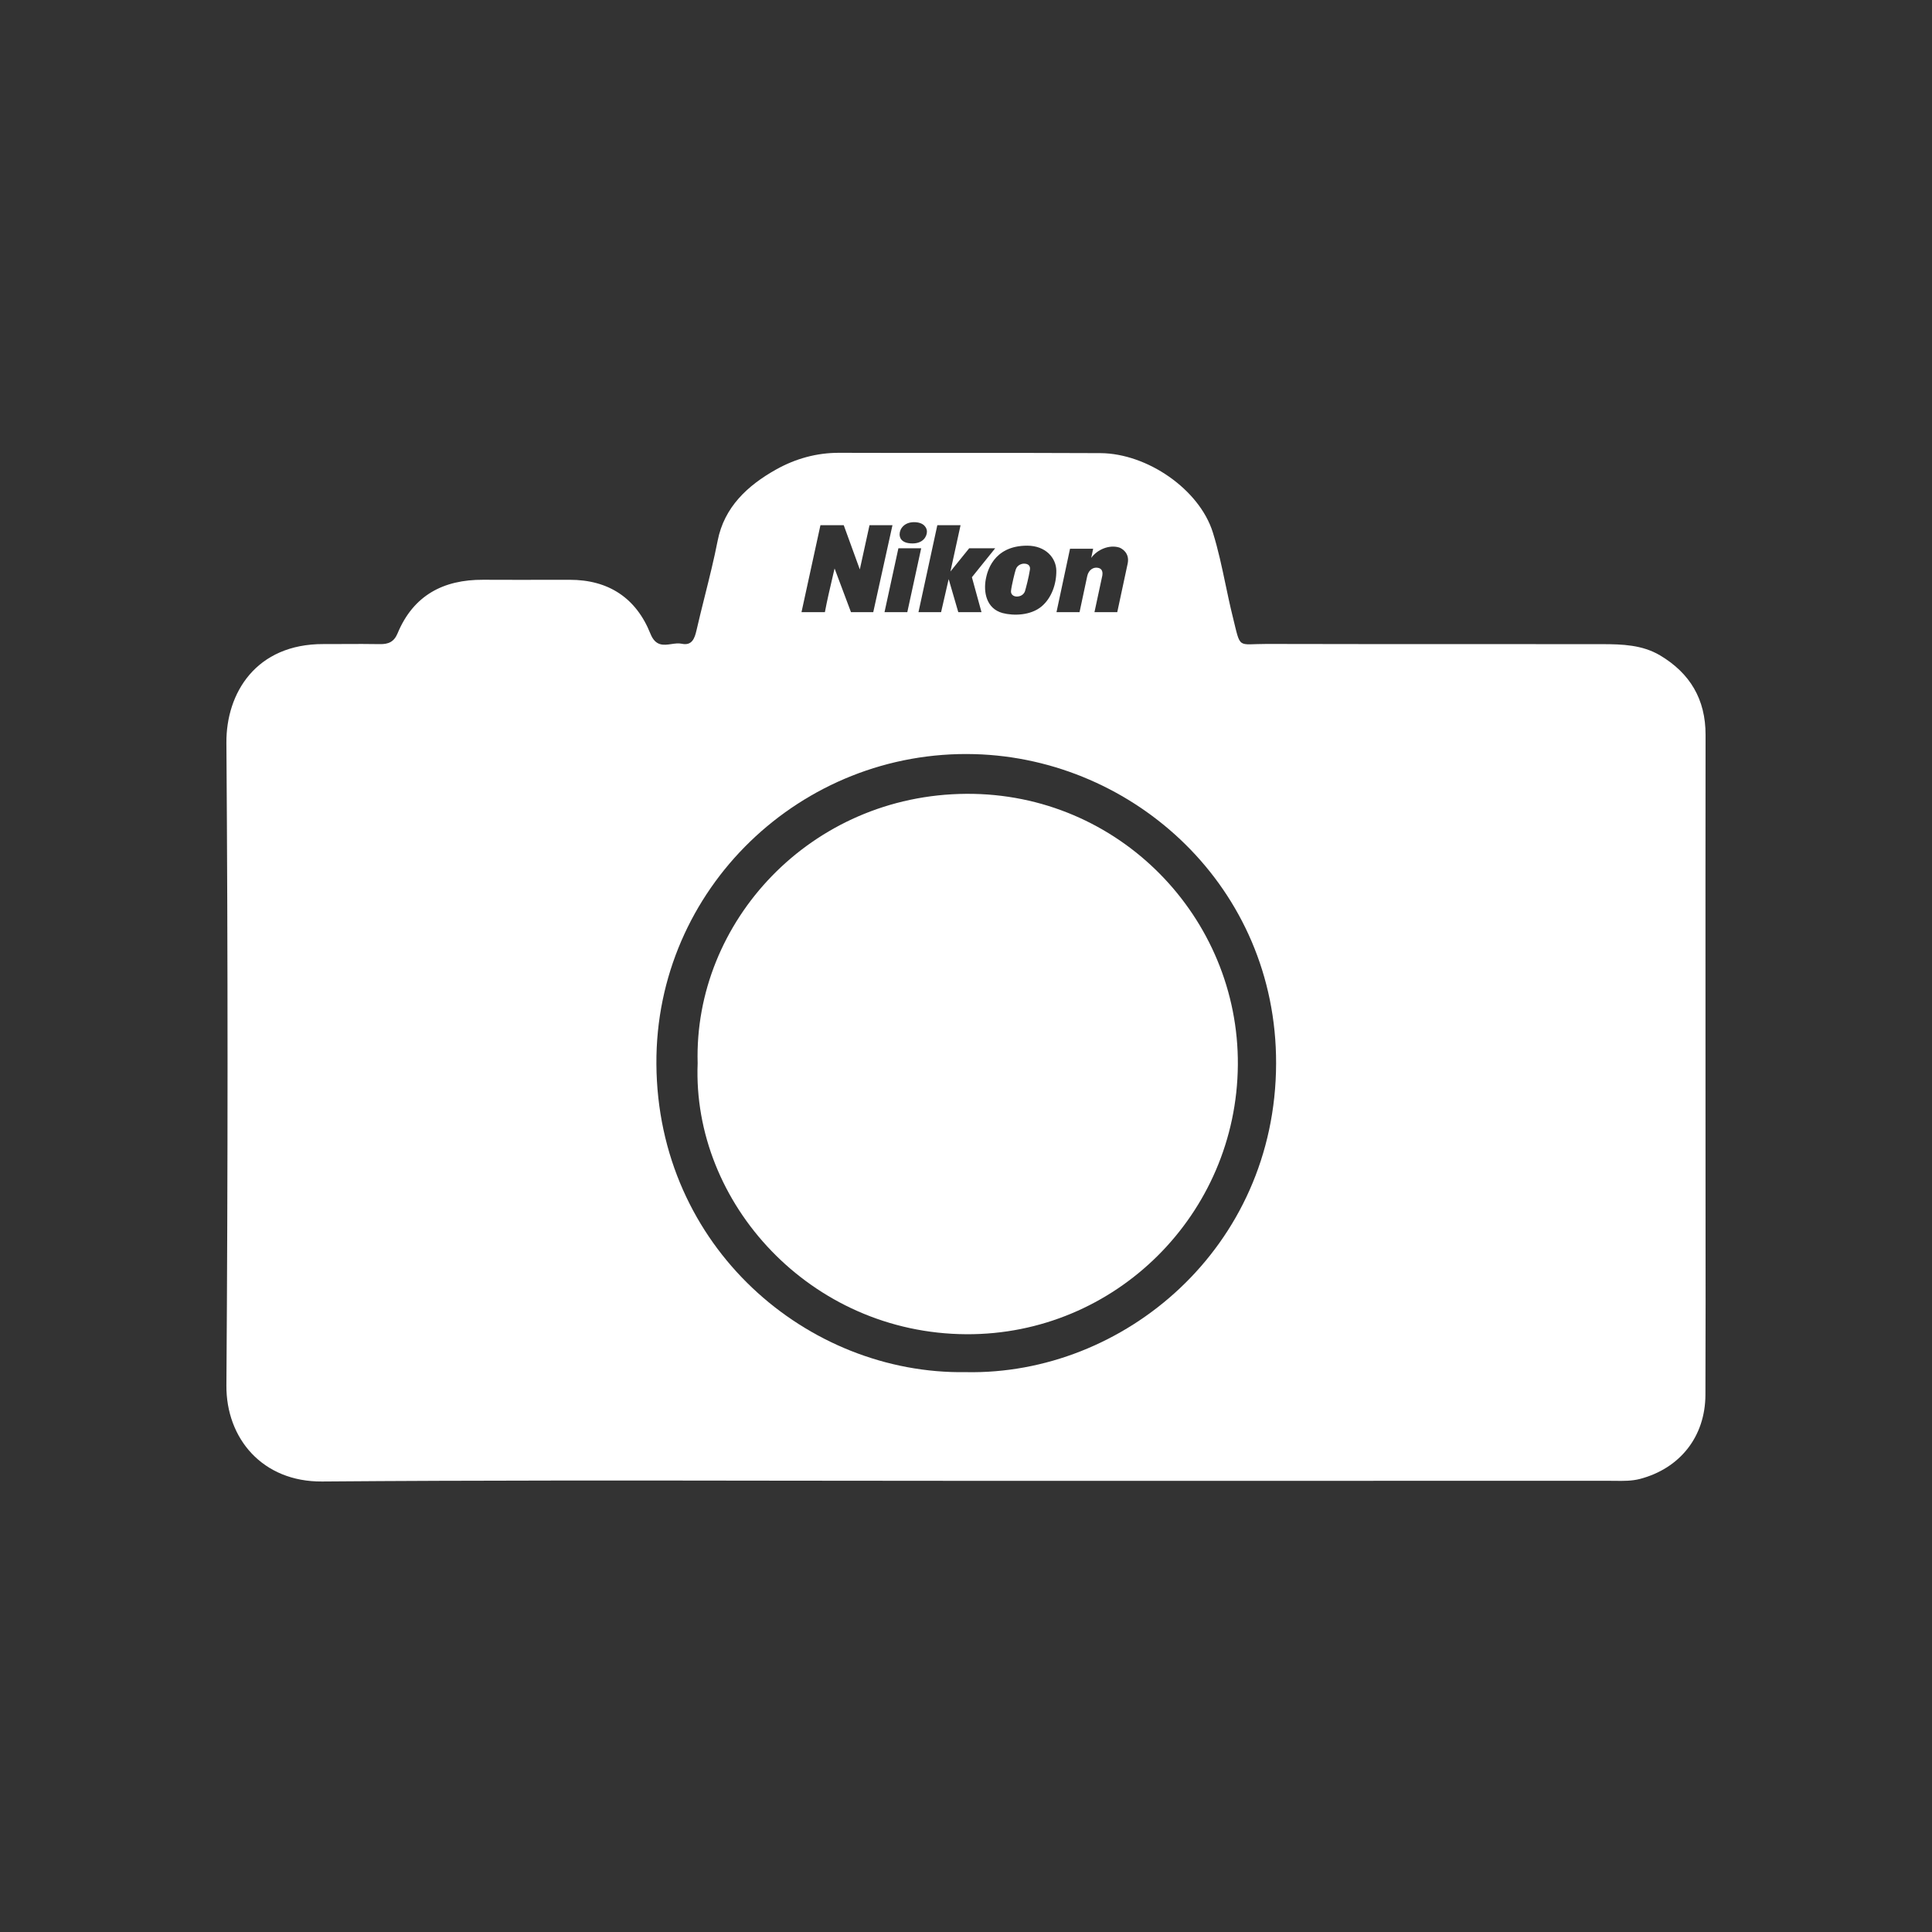
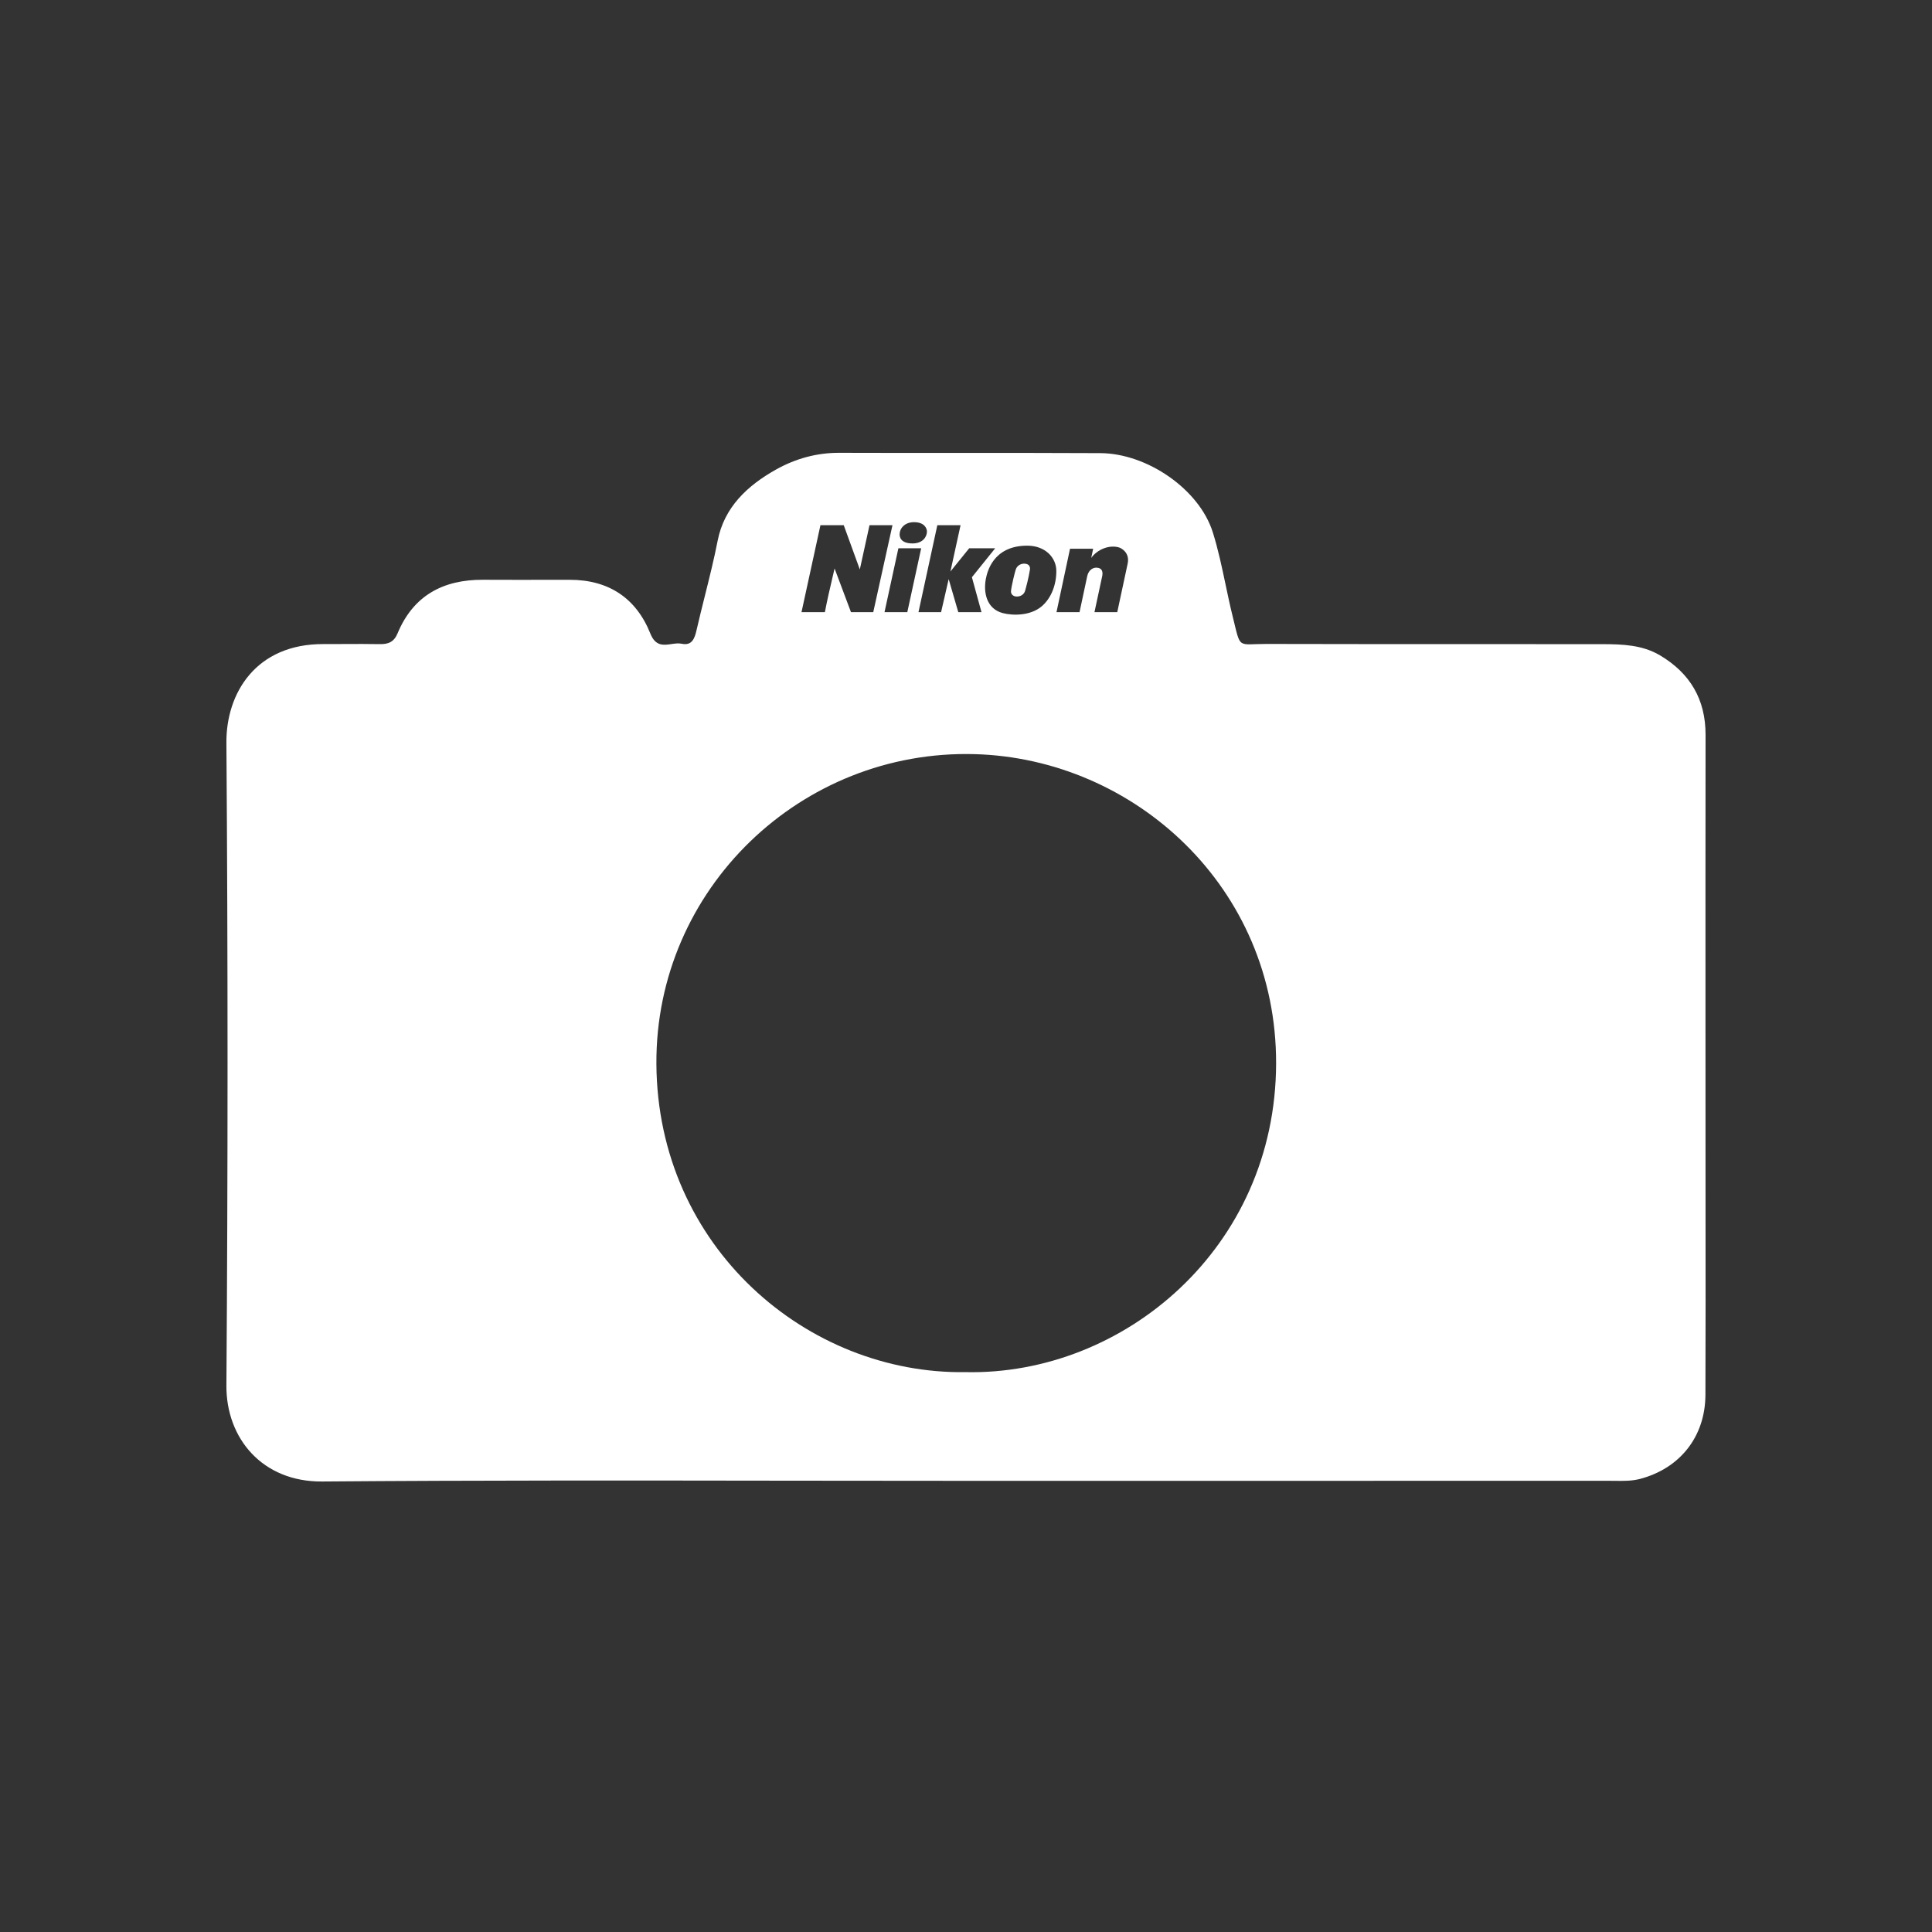
<svg xmlns="http://www.w3.org/2000/svg" width="128" height="128" viewBox="0 0 128 128" fill="none">
  <rect x="0" y="0" width="128" height="128" fill="#333333" stroke="none" />
-   <path d="M46.221 70.442C45.954 61.073 53.704 52.654 64.027 52.593C74.157 52.534 82.084 60.813 82.011 70.554C81.937 80.443 73.906 88.448 64.022 88.396C53.679 88.342 45.852 79.695 46.221 70.442Z" fill="white" />
  <path fill-rule="evenodd" clip-rule="evenodd" d="M52.239 98.099C56.142 98.104 60.046 98.109 63.95 98.109C78.185 98.109 92.422 98.109 106.657 98.107C106.776 98.107 106.895 98.109 107.014 98.11C107.562 98.117 108.11 98.124 108.652 97.983C111.302 97.286 112.979 95.182 112.989 92.407C113.004 88.399 113.001 84.391 112.997 80.382C112.996 78.695 112.995 77.007 112.995 75.319C112.995 72.783 112.994 70.246 112.993 67.71C112.992 61.368 112.99 55.026 112.998 48.685C113.002 46.334 111.968 44.597 109.975 43.416C108.807 42.725 107.486 42.679 106.18 42.677C102.907 42.672 99.633 42.672 96.359 42.673C92.213 42.673 88.066 42.674 83.919 42.663C82.942 42.661 82.515 42.757 82.267 42.589C82.012 42.416 81.946 41.962 81.666 40.831C81.493 40.135 81.345 39.431 81.197 38.728C80.952 37.564 80.707 36.4 80.352 35.269C79.46 32.422 76.008 30.038 72.904 30.021C69.751 30.005 66.597 30.006 63.443 30.007C60.833 30.008 58.222 30.009 55.611 30C54.105 29.994 52.707 30.385 51.416 31.107C49.523 32.167 47.982 33.6 47.547 35.821C47.305 37.056 47 38.274 46.696 39.492C46.508 40.247 46.319 41.001 46.145 41.76C46.023 42.294 45.845 42.795 45.169 42.65C44.953 42.603 44.719 42.637 44.485 42.671C43.958 42.748 43.427 42.826 43.088 41.976C42.146 39.621 40.319 38.409 37.74 38.413C37.358 38.413 36.976 38.414 36.594 38.414C35.065 38.416 33.536 38.419 32.008 38.411C29.366 38.398 27.386 39.449 26.342 41.957C26.103 42.533 25.73 42.686 25.159 42.675C24.376 42.66 23.591 42.664 22.807 42.668C22.349 42.67 21.891 42.672 21.433 42.671C16.953 42.656 14.977 45.926 15 49.211C15.102 63.403 15.1 77.596 15 91.787C14.975 95.296 17.386 98.184 21.338 98.153C31.637 98.071 41.938 98.085 52.239 98.099ZM84.545 70.46C84.515 82.673 74.445 91.124 63.984 90.908C53.494 91.071 43.563 82.629 43.488 70.491C43.419 58.884 53.088 49.646 64.578 49.964C75.152 50.257 84.574 58.788 84.545 70.46ZM62.1 34.796L60.851 40.558H62.349L62.852 38.367L63.489 40.558H65.027L64.391 38.243L65.935 36.324H64.212L62.968 37.864L63.639 34.796H62.1ZM56.38 40.558L55.293 37.662C55.255 37.824 55.218 37.986 55.18 38.147C54.986 38.974 54.796 39.785 54.651 40.558H53.101L54.356 34.796H55.9L56.965 37.727L57.607 34.796H59.128L57.855 40.558H56.38ZM61.031 36.324L60.111 40.558H58.601L59.521 36.324H61.031ZM60.458 36.004C59.631 36.004 59.602 35.531 59.602 35.4C59.602 35.021 59.926 34.595 60.556 34.595C61.233 34.595 61.412 34.992 61.412 35.217C61.412 35.554 61.146 36.004 60.458 36.004ZM72.297 36.964C72.696 36.401 73.495 36.075 74.142 36.271C74.281 36.312 74.854 36.602 74.715 37.319L74.021 40.558H72.511L73.032 38.13C73.09 37.763 72.91 37.662 72.777 37.627C72.471 37.544 72.124 37.733 72.031 38.172L71.522 40.558H69.995L70.892 36.354H72.424C72.378 36.591 72.338 36.792 72.297 36.964ZM69.984 37.804C69.995 38.687 69.671 39.622 69.006 40.179C68.283 40.783 67.156 40.806 66.427 40.617C65.334 40.321 65.149 39.208 65.316 38.349L65.32 38.332C65.397 37.953 65.764 36.152 68.052 36.152C69.272 36.152 69.972 36.958 69.984 37.804ZM67.844 37.343C67.705 37.343 67.41 37.414 67.3 37.721C67.237 37.899 67.017 38.799 66.982 39.148C66.959 39.356 67.115 39.522 67.37 39.522C67.624 39.522 67.838 39.385 67.913 39.154V39.148C67.977 38.935 68.156 38.26 68.237 37.733C68.266 37.544 68.179 37.343 67.844 37.343Z" fill="white" />
</svg>